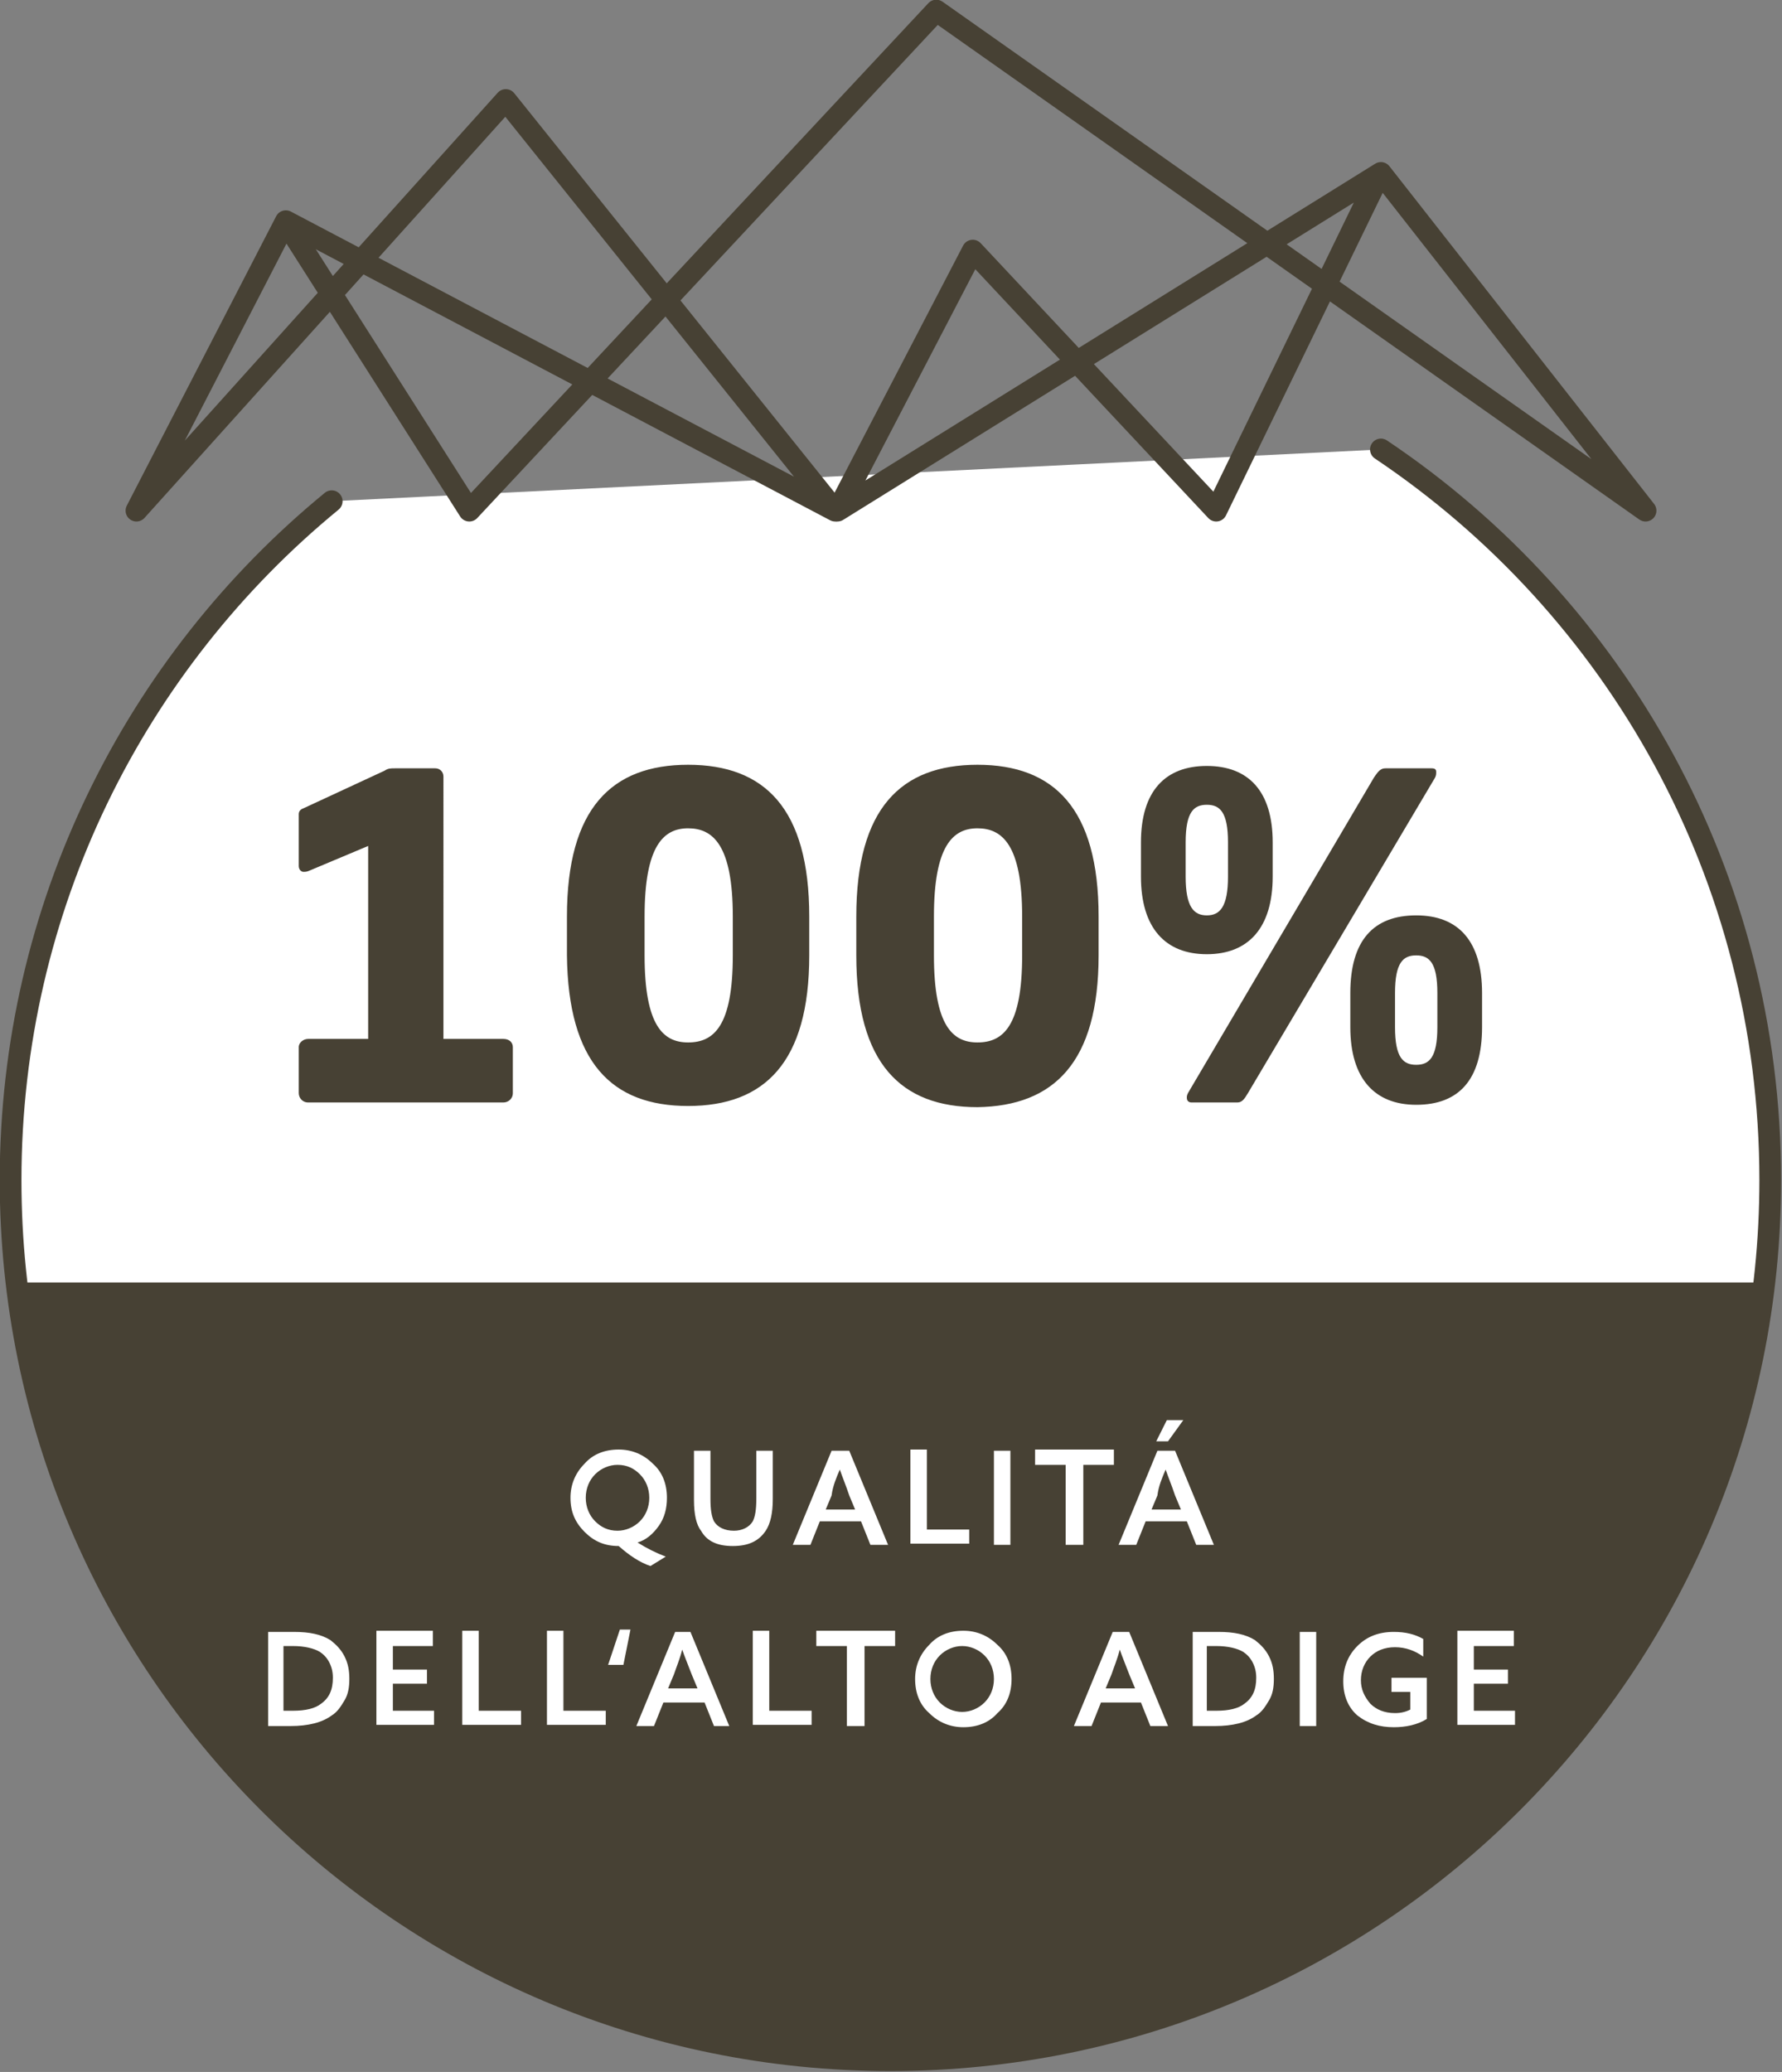
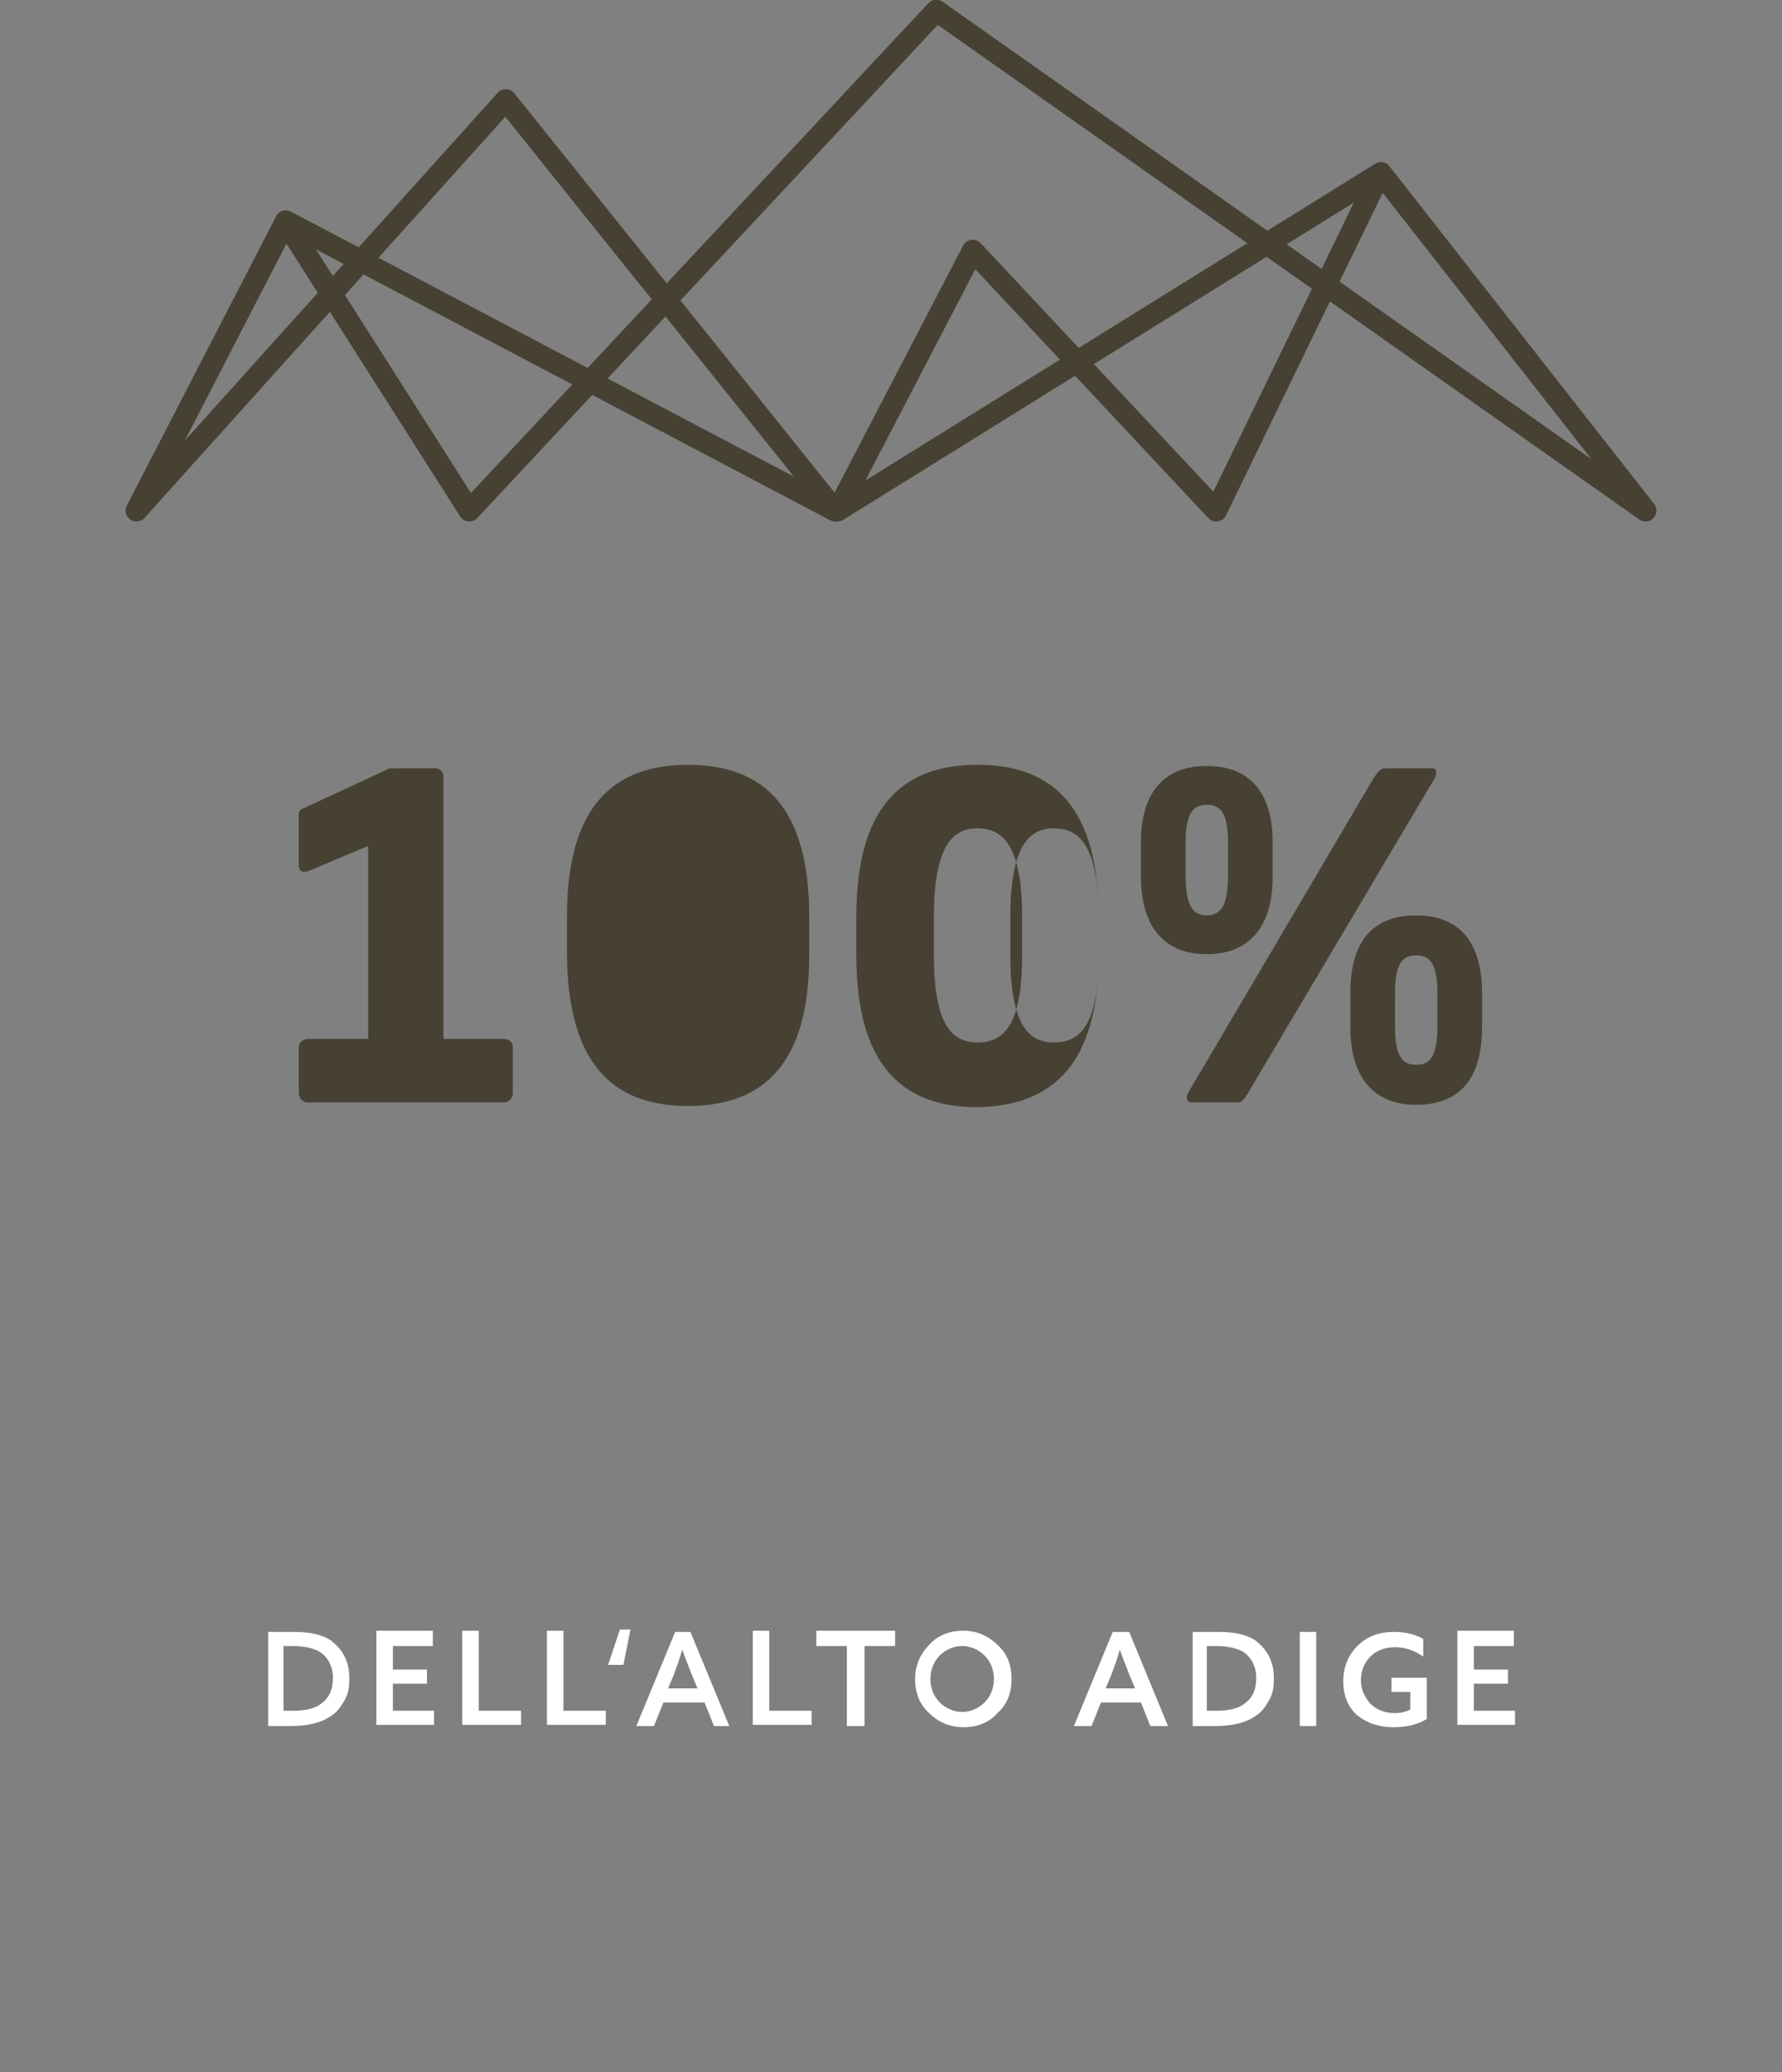
<svg xmlns="http://www.w3.org/2000/svg" xmlns:xlink="http://www.w3.org/1999/xlink" version="1.1" id="Ebene_1" x="0px" y="0px" viewBox="0 0 151.5 176.1" style="enable-background:new 0 0 151.5 176.1;" xml:space="preserve">
  <rect x="0" y="0" width="151.5" height="176.1" fill="#808080" stroke="none" />
  <style type="text/css">
	.st0{fill:#FFFFFF;}
	.st1{clip-path:url(#SVGID_2_);fill:#474134;}
	.st2{fill:none;stroke:#474134;stroke-width:1.847;stroke-linecap:round;stroke-linejoin:round;}
	.st3{fill:#474134;}
</style>
  <g>
-     <path class="st0" d="M28.2,42.6C11.5,56.3,0.9,77.1,0.9,100.3c0,41.3,33.5,74.8,74.8,74.8s74.8-33.5,74.8-74.8   c0-25.9-13.1-48.7-33.1-62.1" />
-   </g>
+     </g>
  <g>
    <g>
      <g>
        <g>
          <g>
            <defs>
-               <path id="SVGID_1_" d="M28.2,42.6C11.5,56.3,0.9,77.1,0.9,100.3c0,41.3,33.5,74.8,74.8,74.8s74.8-33.5,74.8-74.8        c0-25.9-13.2-48.7-33.1-62.1L28.2,42.6z" />
-             </defs>
+               </defs>
            <clipPath id="SVGID_2_">
              <use xlink:href="#SVGID_1_" style="overflow:visible;" />
            </clipPath>
            <rect x="-10" y="109" class="st1" width="189" height="91.1" />
          </g>
        </g>
      </g>
    </g>
  </g>
  <g>
-     <path class="st2" d="M28.2,42.6C11.5,56.3,0.9,77.1,0.9,100.3c0,41.3,33.5,74.8,74.8,74.8s74.8-33.5,74.8-74.8   c0-25.9-13.1-48.7-33.1-62.1" />
-   </g>
+     </g>
  <polygon class="st2" points="11.6,43.4 43,8.5 71,43.4 24.3,18.8 " />
  <g>
    <polyline class="st2" points="24.3,18.9 39.9,43.4 79.6,0.9 139.9,43.4 117.4,14.7 71.2,43.4 82.7,21.3 103.4,43.4 117.3,14.8  " />
  </g>
  <g>
-     <path class="st3" d="M104.4,74.5c0,2.6-0.7,3.3-1.8,3.3s-1.8-0.7-1.8-3.3v-2.9c0-2.6,0.7-3.2,1.8-3.2s1.8,0.6,1.8,3.2V74.5z    M122.2,87.3c0,2.6-0.7,3.2-1.8,3.2c-1.1,0-1.8-0.6-1.8-3.2v-2.9c0-2.6,0.7-3.2,1.8-3.2c1.1,0,1.8,0.6,1.8,3.2V87.3z M108.2,74.5   v-2.9c0-4.4-2.1-6.5-5.6-6.5S97,67.2,97,71.6v2.9c0,4.4,2.1,6.6,5.6,6.6S108.2,78.9,108.2,74.5 M122.1,65.6c0-0.2-0.1-0.3-0.4-0.3   h-3.9c-0.4,0-0.6,0.2-1,0.8L101,92.9c-0.1,0.2-0.1,0.3-0.1,0.4c0,0.3,0.2,0.4,0.4,0.4h3.9c0.4,0,0.6-0.3,0.9-0.8L122,66.1   C122.1,65.9,122.1,65.8,122.1,65.6 M126,87.3v-2.9c0-4.4-2-6.6-5.6-6.6s-5.6,2.1-5.6,6.6v2.9c0,4.4,2.1,6.6,5.6,6.6   C124,93.9,126,91.8,126,87.3 M86.9,81.2c0,6-1.6,7.4-3.8,7.4c-2.1,0-3.7-1.4-3.7-7.4v-3.3c0-6,1.6-7.5,3.7-7.5s3.8,1.4,3.8,7.5   V81.2z M93.4,81.2v-3.3c0-9.2-3.8-12.9-10.3-12.9s-10.3,3.7-10.3,12.9v3.3c0,9.2,3.8,12.9,10.3,12.9C89.6,94,93.4,90.3,93.4,81.2    M62.3,81.2c0,6-1.6,7.4-3.8,7.4c-2.1,0-3.7-1.4-3.7-7.4v-3.3c0-6,1.6-7.5,3.7-7.5c2.1,0,3.8,1.4,3.8,7.5V81.2z M68.8,81.2v-3.3   C68.8,68.7,65,65,58.5,65s-10.3,3.7-10.3,12.9v3.3C48.3,90.3,52,94,58.5,94S68.8,90.3,68.8,81.2 M26.2,88.3c-0.4,0-0.8,0.3-0.8,0.7   v3.9c0,0.4,0.3,0.8,0.8,0.8h16.6c0.4,0,0.8-0.3,0.8-0.8V89c0-0.4-0.3-0.7-0.8-0.7h-5.1V66c0-0.4-0.3-0.7-0.7-0.7h-3.4   c-0.4,0-0.6,0-0.9,0.2l-6.9,3.2c-0.3,0.1-0.4,0.3-0.4,0.5v4.4c0,0.3,0.2,0.5,0.4,0.5c0.1,0,0.3,0,0.5-0.1l5-2.1v16.4H26.2z" />
+     <path class="st3" d="M104.4,74.5c0,2.6-0.7,3.3-1.8,3.3s-1.8-0.7-1.8-3.3v-2.9c0-2.6,0.7-3.2,1.8-3.2s1.8,0.6,1.8,3.2V74.5z    M122.2,87.3c0,2.6-0.7,3.2-1.8,3.2c-1.1,0-1.8-0.6-1.8-3.2v-2.9c0-2.6,0.7-3.2,1.8-3.2c1.1,0,1.8,0.6,1.8,3.2V87.3z M108.2,74.5   v-2.9c0-4.4-2.1-6.5-5.6-6.5S97,67.2,97,71.6v2.9c0,4.4,2.1,6.6,5.6,6.6S108.2,78.9,108.2,74.5 M122.1,65.6c0-0.2-0.1-0.3-0.4-0.3   h-3.9c-0.4,0-0.6,0.2-1,0.8L101,92.9c-0.1,0.2-0.1,0.3-0.1,0.4c0,0.3,0.2,0.4,0.4,0.4h3.9c0.4,0,0.6-0.3,0.9-0.8L122,66.1   C122.1,65.9,122.1,65.8,122.1,65.6 M126,87.3v-2.9c0-4.4-2-6.6-5.6-6.6s-5.6,2.1-5.6,6.6v2.9c0,4.4,2.1,6.6,5.6,6.6   C124,93.9,126,91.8,126,87.3 M86.9,81.2c0,6-1.6,7.4-3.8,7.4c-2.1,0-3.7-1.4-3.7-7.4v-3.3c0-6,1.6-7.5,3.7-7.5s3.8,1.4,3.8,7.5   V81.2z M93.4,81.2v-3.3c0-9.2-3.8-12.9-10.3-12.9s-10.3,3.7-10.3,12.9v3.3c0,9.2,3.8,12.9,10.3,12.9C89.6,94,93.4,90.3,93.4,81.2    c0,6-1.6,7.4-3.8,7.4c-2.1,0-3.7-1.4-3.7-7.4v-3.3c0-6,1.6-7.5,3.7-7.5c2.1,0,3.8,1.4,3.8,7.5V81.2z M68.8,81.2v-3.3   C68.8,68.7,65,65,58.5,65s-10.3,3.7-10.3,12.9v3.3C48.3,90.3,52,94,58.5,94S68.8,90.3,68.8,81.2 M26.2,88.3c-0.4,0-0.8,0.3-0.8,0.7   v3.9c0,0.4,0.3,0.8,0.8,0.8h16.6c0.4,0,0.8-0.3,0.8-0.8V89c0-0.4-0.3-0.7-0.8-0.7h-5.1V66c0-0.4-0.3-0.7-0.7-0.7h-3.4   c-0.4,0-0.6,0-0.9,0.2l-6.9,3.2c-0.3,0.1-0.4,0.3-0.4,0.5v4.4c0,0.3,0.2,0.5,0.4,0.5c0.1,0,0.3,0,0.5-0.1l5-2.1v16.4H26.2z" />
  </g>
  <g>
    <path class="st0" d="M128.8,146.7v-1.3h-3.5v-2.3h2.9v-1.2h-2.9v-2h3.4v-1.3h-4.8v8H128.8z M118.5,146.8c1,0,2-0.2,2.8-0.7v-3.5h-3   v1.2h1.6v1.5c-0.4,0.2-0.8,0.3-1.3,0.3c-0.9,0-1.6-0.3-2.1-0.8c-0.5-0.6-0.8-1.2-0.8-2c0-0.8,0.3-1.5,0.8-2   c0.5-0.5,1.2-0.8,2.1-0.8c0.9,0,1.7,0.3,2.4,0.8v-1.5c-0.7-0.4-1.5-0.6-2.5-0.6c-1.3,0-2.3,0.4-3.1,1.2c-0.8,0.8-1.2,1.8-1.2,3   c0,1.2,0.4,2.2,1.2,2.9C116.3,146.5,117.3,146.8,118.5,146.8 M111.9,138.7h-1.4v8h1.4V138.7z M102.6,139.9h0.8c1,0,1.8,0.2,2.3,0.5   c0.3,0.2,0.6,0.5,0.8,0.9c0.2,0.4,0.3,0.8,0.3,1.3c0,1-0.3,1.7-1,2.2c-0.5,0.4-1.3,0.6-2.4,0.6h-0.8V139.9z M103.3,146.7   c1.5,0,2.7-0.3,3.5-0.9c0.5-0.3,0.8-0.8,1.1-1.3c0.3-0.5,0.4-1.1,0.4-1.8c0-0.7-0.1-1.3-0.4-1.9s-0.7-1-1.2-1.4   c-0.8-0.5-1.8-0.7-3.1-0.7h-2.2v8H103.3z M95.2,140.2L95.2,140.2c0.2,0.6,0.5,1.3,0.8,2.1l0.5,1.2H94l0.5-1.2   C94.7,141.7,95,141,95.2,140.2 M94.6,138.7l-3.3,8h1.5l0.8-2H97l0.8,2h1.5l-3.3-8H94.6z M86,142.7c0-1.2-0.4-2.2-1.2-2.9   c-0.8-0.8-1.8-1.2-2.9-1.2c-1.2,0-2.2,0.4-2.9,1.2c-0.8,0.8-1.2,1.8-1.2,2.9c0,1.2,0.4,2.2,1.2,2.9c0.8,0.8,1.8,1.2,2.9,1.2   c1.2,0,2.2-0.4,2.9-1.2C85.6,144.9,86,143.9,86,142.7 M79.1,142.7c0-0.8,0.3-1.5,0.8-2c0.5-0.5,1.2-0.8,1.9-0.8s1.4,0.3,1.9,0.8   c0.5,0.5,0.8,1.2,0.8,2c0,0.8-0.3,1.5-0.8,2c-0.5,0.5-1.2,0.8-1.9,0.8s-1.4-0.3-1.9-0.8C79.4,144.2,79.1,143.5,79.1,142.7    M73.5,146.7v-6.8h2.6v-1.3h-6.7v1.3h2.6v6.8H73.5z M69,146.7v-1.3h-3.6v-6.8H64v8H69z M58,140.2L58,140.2c0.2,0.6,0.5,1.3,0.8,2.1   l0.5,1.2h-2.5l0.5-1.2C57.5,141.7,57.8,141,58,140.2 M57.4,138.7l-3.3,8h1.5l0.8-2h3.5l0.8,2H62l-3.3-8H57.4z M53,141.5l0.6-3h-0.9   l-1,3H53z M51.5,146.7v-1.3h-3.6v-6.8h-1.4v8H51.5z M44.3,146.7v-1.3h-3.6v-6.8h-1.4v8H44.3z M36.9,146.7v-1.3h-3.5v-2.3h2.9v-1.2   h-2.9v-2h3.4v-1.3H32v8H36.9z M24.1,139.9h0.8c1,0,1.8,0.2,2.3,0.5c0.3,0.2,0.6,0.5,0.8,0.9c0.2,0.4,0.3,0.8,0.3,1.3   c0,1-0.3,1.7-1,2.2c-0.5,0.4-1.3,0.6-2.4,0.6h-0.8V139.9z M24.7,146.7c1.5,0,2.7-0.3,3.5-0.9c0.5-0.3,0.8-0.8,1.1-1.3   c0.3-0.5,0.4-1.1,0.4-1.8c0-0.7-0.1-1.3-0.4-1.9s-0.7-1-1.2-1.4c-0.8-0.5-1.8-0.7-3.1-0.7h-2.2v8H24.7z" />
-     <path class="st0" d="M99.2,120.7l-0.9,1.8h1l1.3-1.8H99.2z M99.1,124.9L99.1,124.9c0.2,0.6,0.5,1.3,0.8,2.2l0.5,1.2h-2.5l0.5-1.2   C98.5,126.3,98.8,125.6,99.1,124.9 M98.4,123.3l-3.3,8h1.5l0.8-2h3.5l0.8,2h1.5l-3.3-8H98.4z M92.1,131.3v-6.8h2.6v-1.3h-6.7v1.3   h2.6v6.8H92.1z M85.9,123.3h-1.4v8h1.4V123.3z M82.4,131.3v-1.3h-3.6v-6.8h-1.4v8H82.4z M71.4,124.9L71.4,124.9   c0.2,0.6,0.5,1.3,0.8,2.2l0.5,1.2h-2.5l0.5-1.2C70.8,126.3,71.1,125.6,71.4,124.9 M70.7,123.3l-3.3,8h1.5l0.8-2h3.5l0.8,2h1.5   l-3.3-8H70.7z M62.3,131.4c1.3,0,2.2-0.4,2.8-1.3c0.4-0.6,0.6-1.5,0.6-2.7v-4.1h-1.4v4.1c0,0.9-0.1,1.5-0.3,1.9   c-0.3,0.5-0.9,0.8-1.6,0.8c-0.8,0-1.4-0.3-1.7-0.8c-0.2-0.4-0.3-1-0.3-1.9v-4.1H59v4.2c0,1.2,0.2,2.1,0.6,2.6   C60.1,131,61,131.4,62.3,131.4 M49.8,127.3c0-0.8,0.3-1.5,0.8-2c0.5-0.5,1.2-0.8,1.9-0.8c0.8,0,1.4,0.3,1.9,0.8   c0.5,0.5,0.8,1.2,0.8,2c0,0.8-0.3,1.5-0.8,2c-0.5,0.5-1.2,0.8-1.9,0.8c-0.8,0-1.4-0.3-1.9-0.8C50.1,128.8,49.8,128.1,49.8,127.3    M56,129.7c0.5-0.7,0.7-1.5,0.7-2.4c0-1.2-0.4-2.2-1.2-2.9c-0.8-0.8-1.8-1.2-2.9-1.2c-1.2,0-2.2,0.4-2.9,1.2   c-0.8,0.8-1.2,1.8-1.2,2.9c0,1.2,0.4,2.1,1.2,2.9c0.8,0.8,1.7,1.2,2.9,1.2c0.9,0.8,1.8,1.4,2.7,1.7l1.3-0.8   c-0.8-0.3-1.6-0.7-2.4-1.2v0C54.9,130.9,55.5,130.4,56,129.7" />
  </g>
</svg>